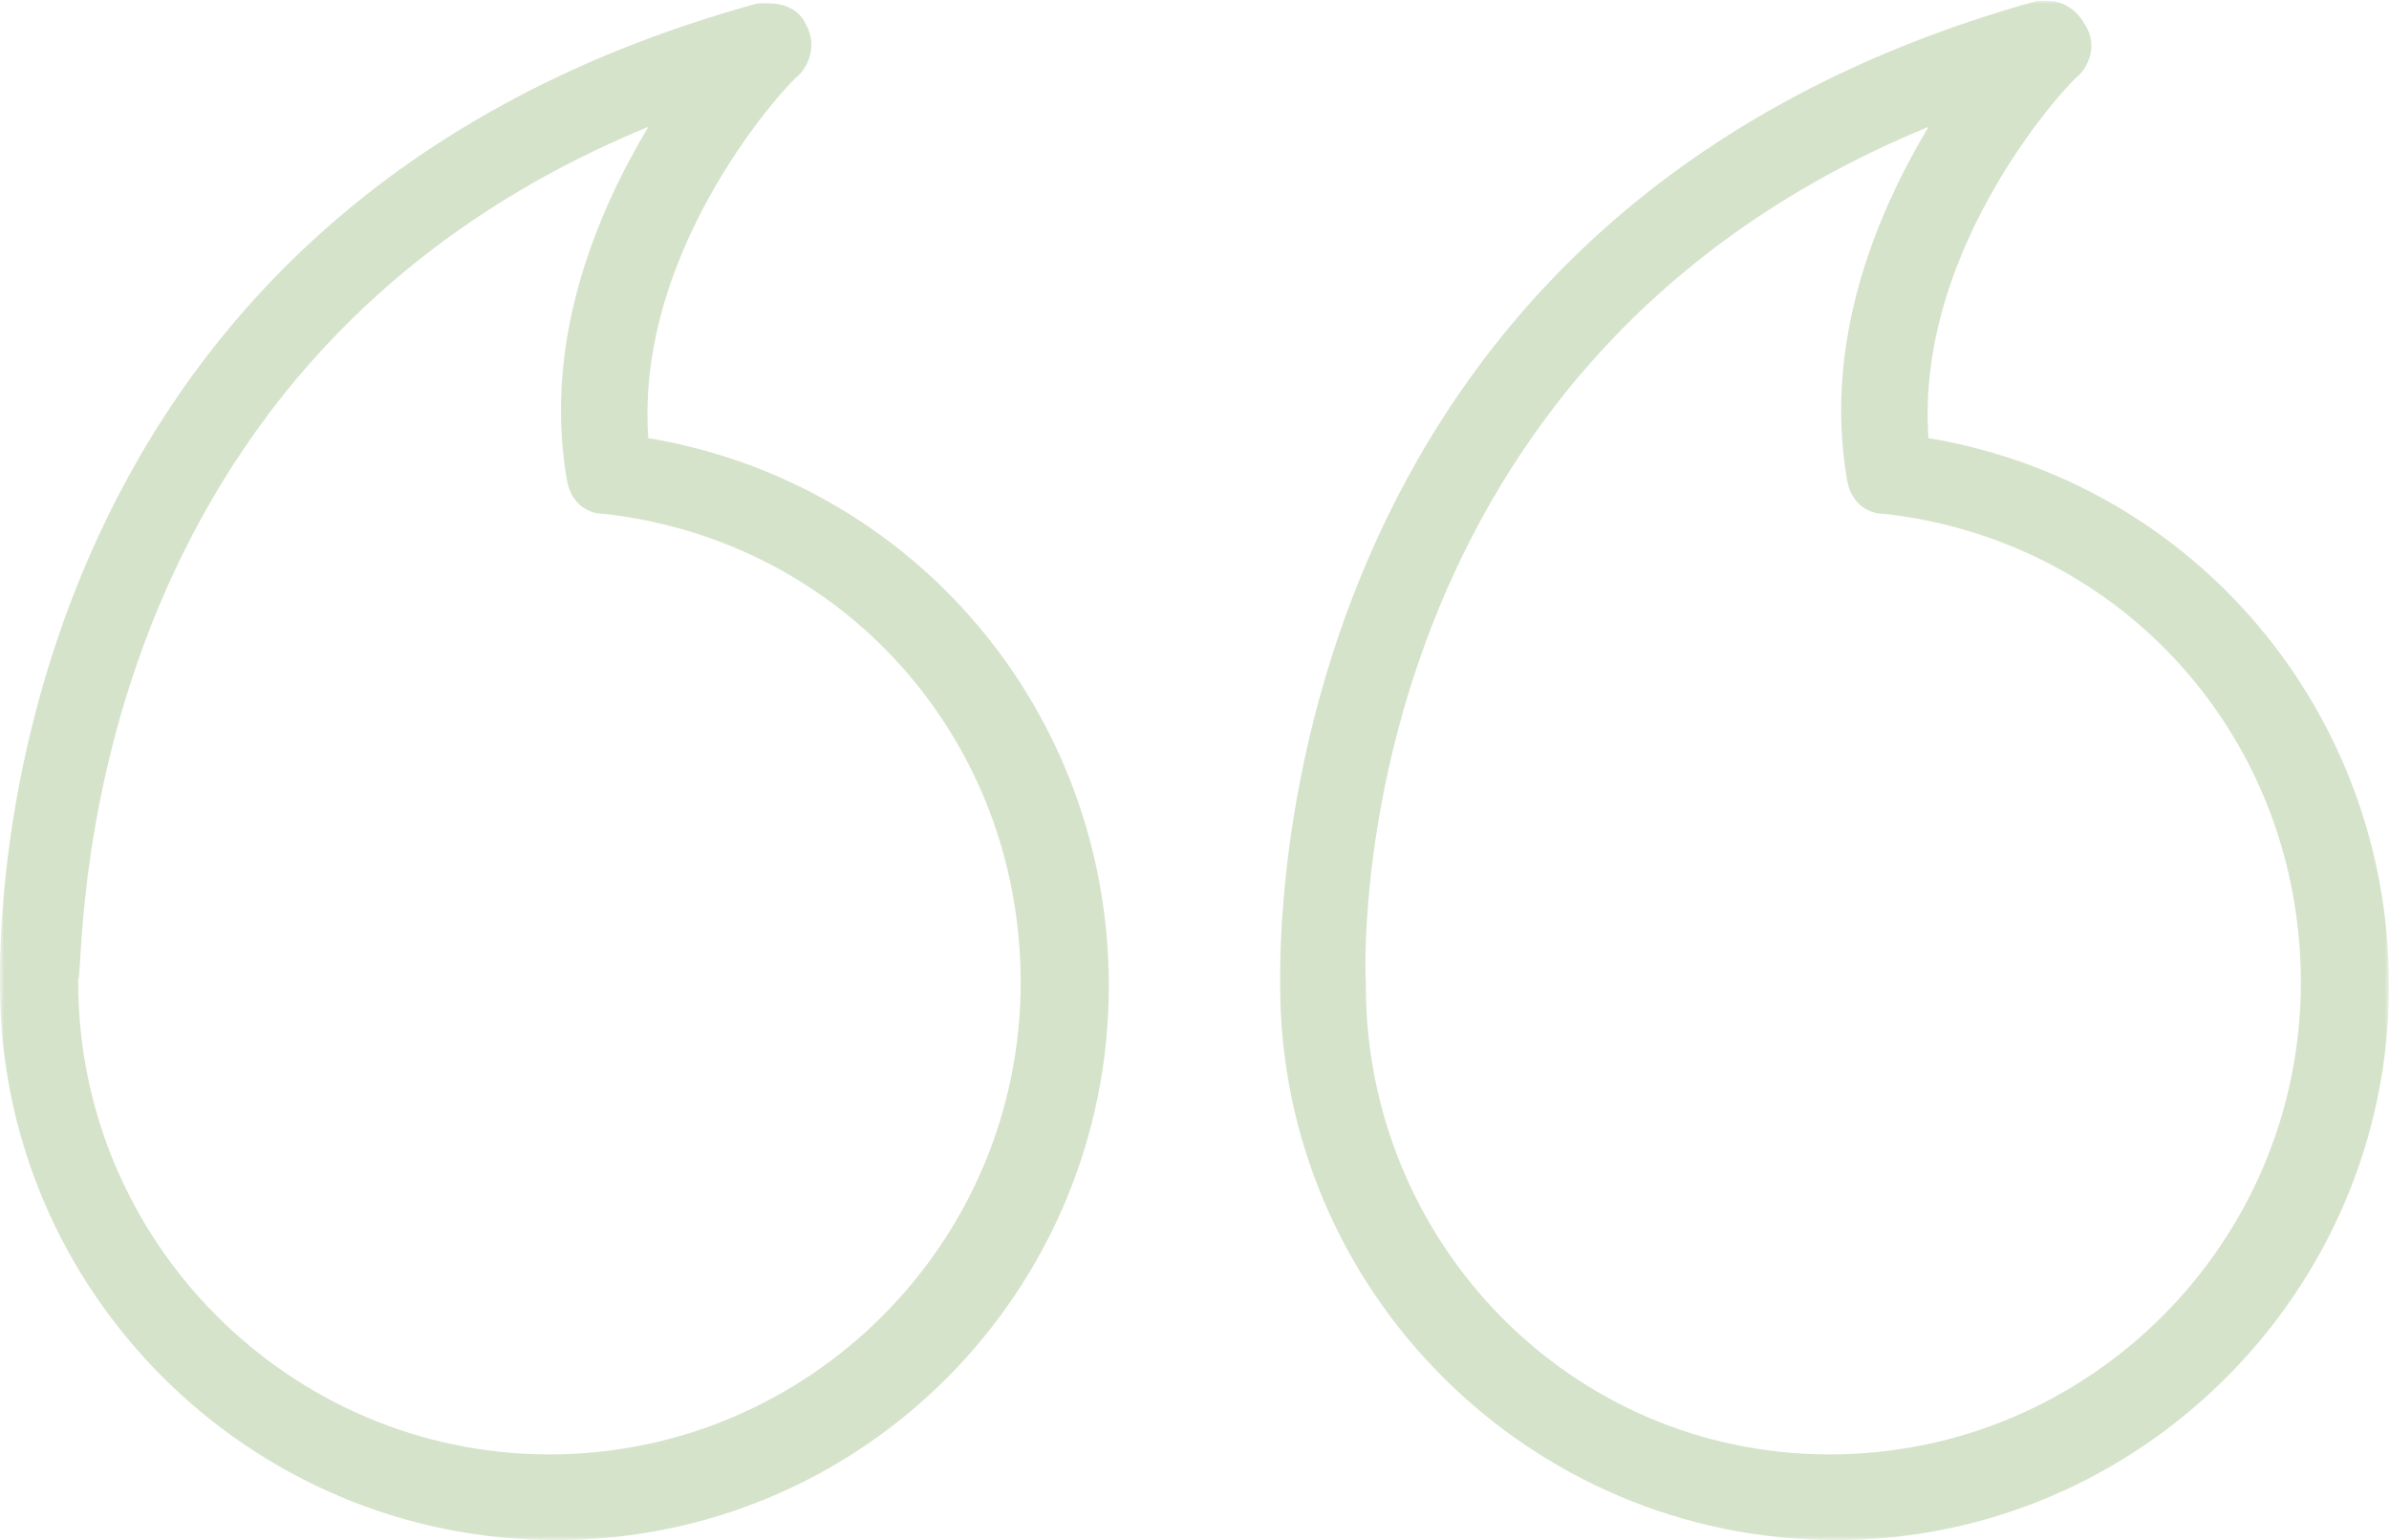
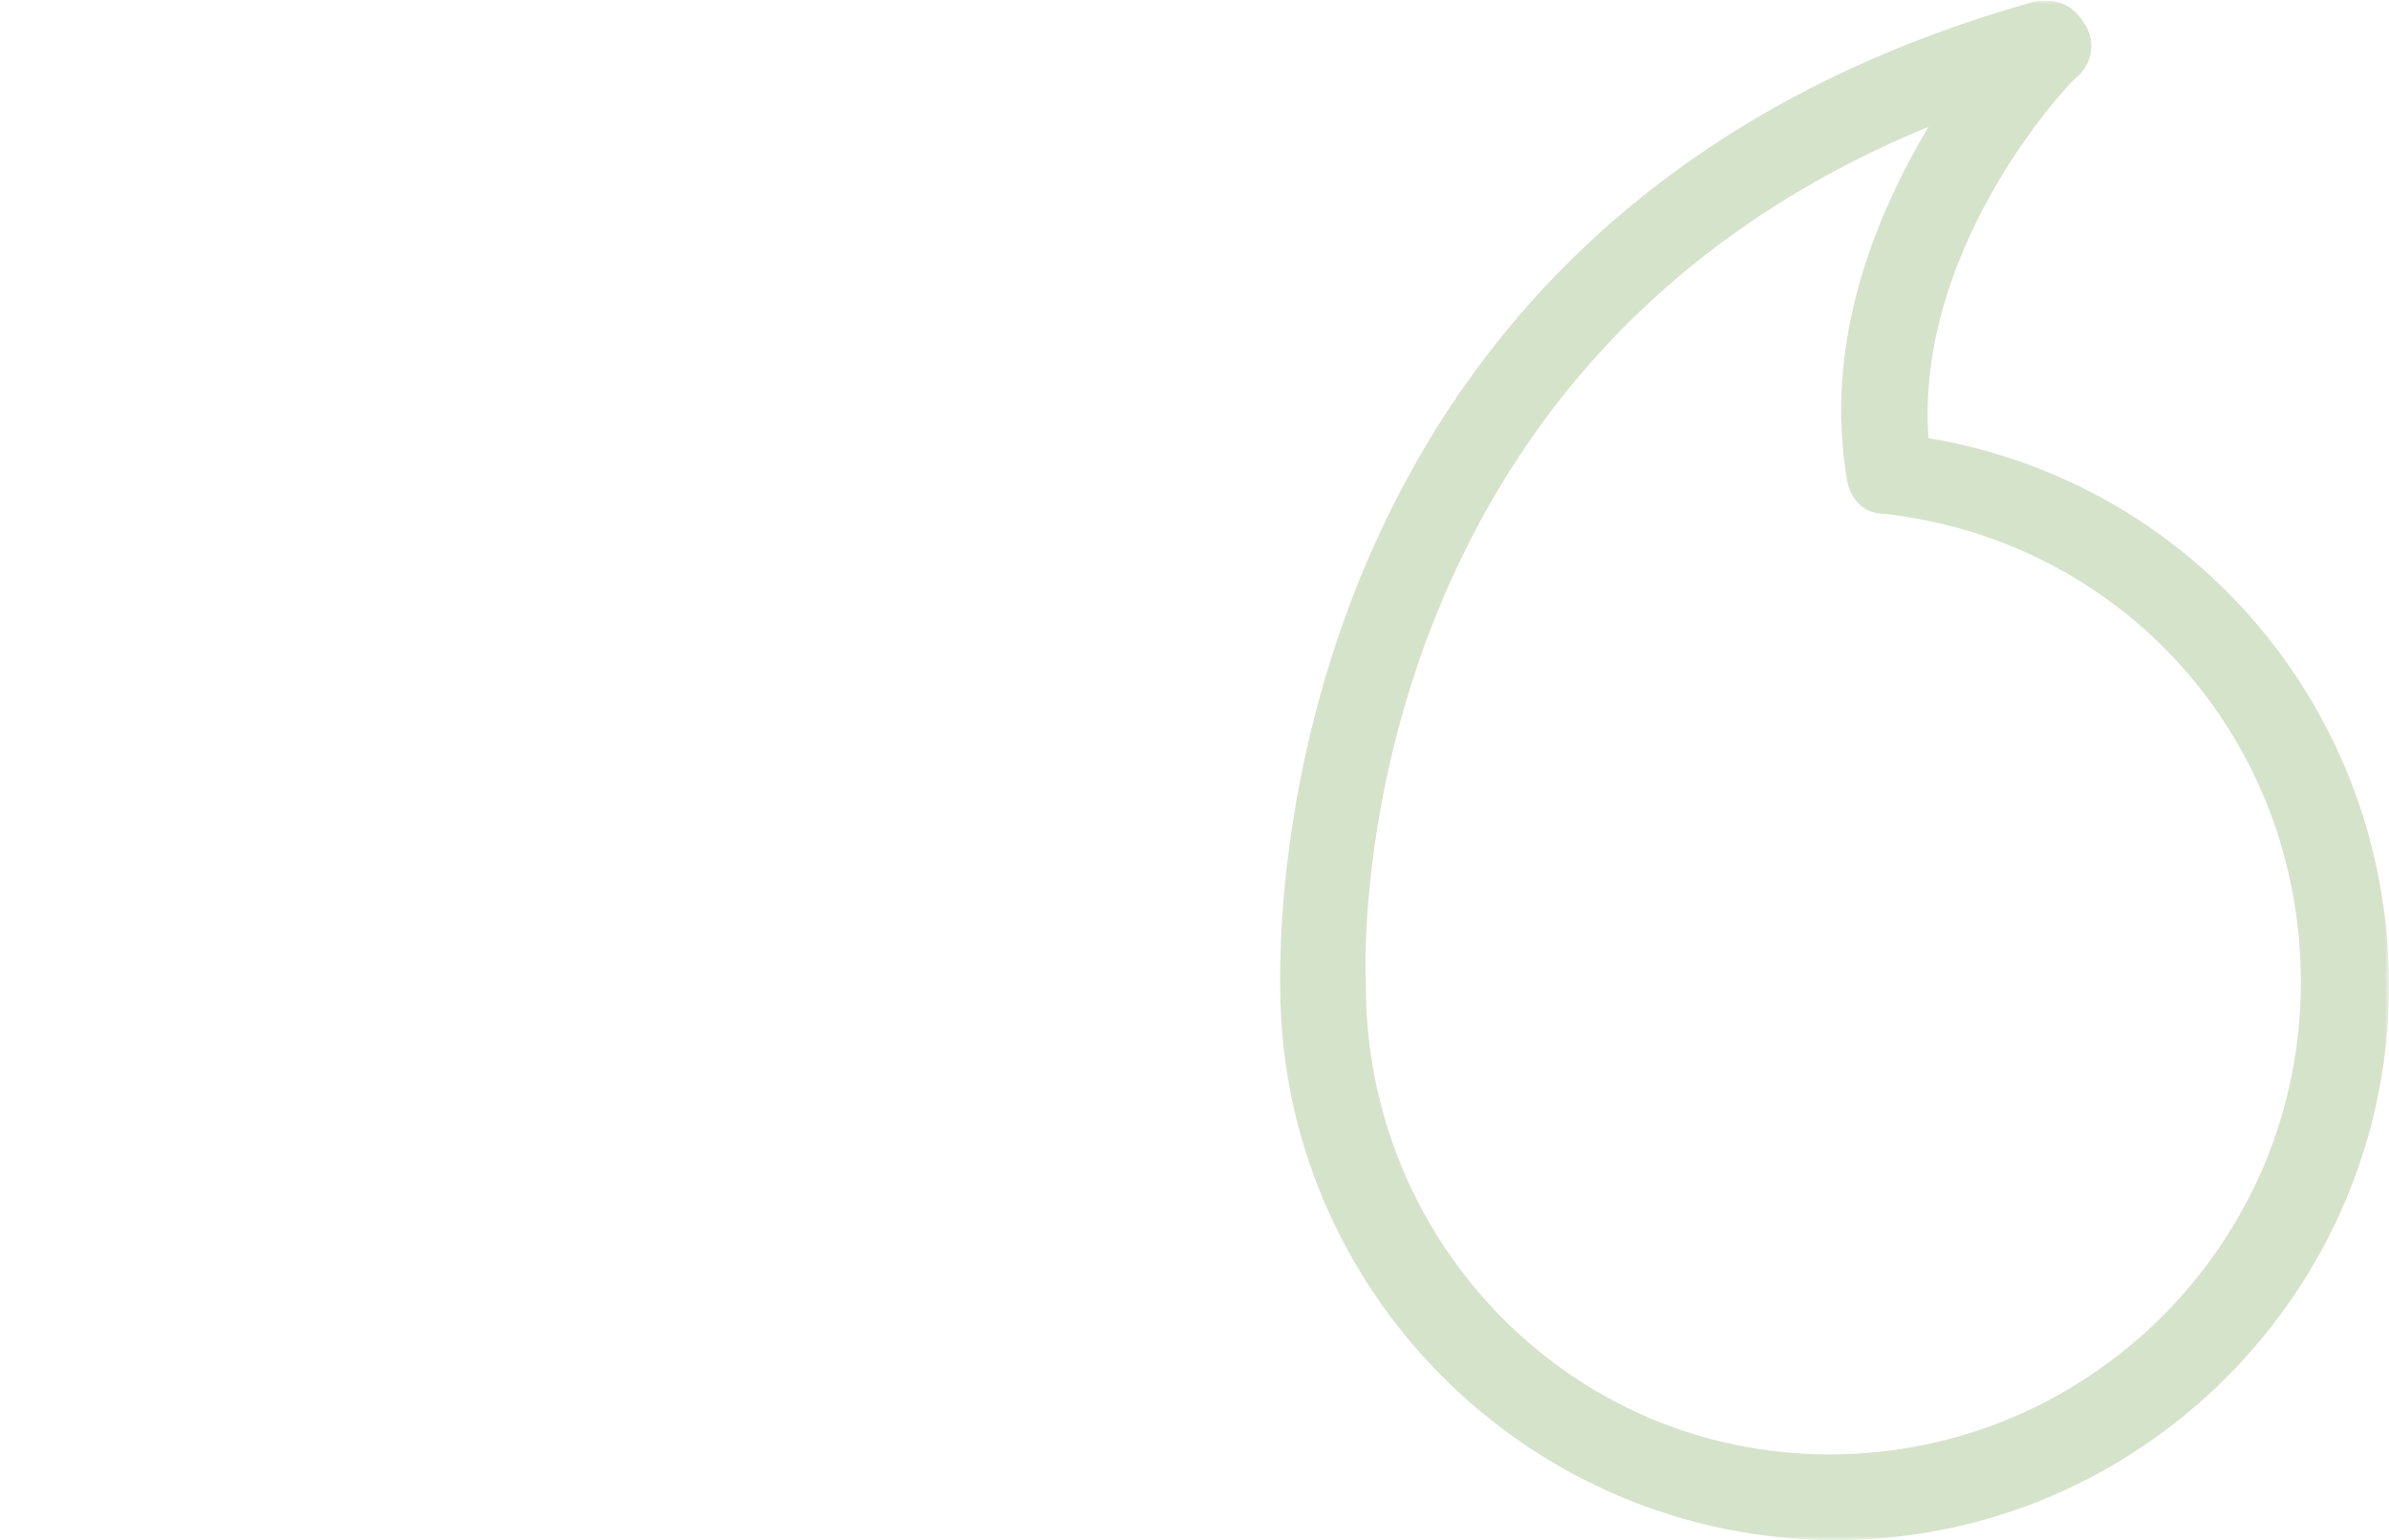
<svg xmlns="http://www.w3.org/2000/svg" version="1.1" id="Слой_1" x="0px" y="0px" viewBox="0 0 290 187" style="enable-background:new 0 0 290 187;" xml:space="preserve">
  <style type="text/css">
	.st0{opacity:0.25;}
	.st1{fill:#FFFFFF;filter:url(#Adobe_OpacityMaskFilter);}
	.st2{mask:url(#mask0_40_5_00000161618814523898409850000001374451922483495576_);}
	.st3{fill:#5C8E31;}
</style>
  <g class="st0">
    <defs>
      <filter id="Adobe_OpacityMaskFilter" filterUnits="userSpaceOnUse" x="0" y="0" width="290" height="187">
        <feColorMatrix type="matrix" values="1 0 0 0 0  0 1 0 0 0  0 0 1 0 0  0 0 0 1 0" />
      </filter>
    </defs>
    <mask maskUnits="userSpaceOnUse" x="0" y="0" width="290" height="187" id="mask0_40_5_00000161618814523898409850000001374451922483495576_">
      <path class="st1" d="M0,187h290V0H0V187z" />
    </mask>
    <g class="st2">
      <path class="st3" d="M155.4,119.7c0,37,30.2,67.3,67.5,67.3c36.9,0,67.1-30.3,67.1-67.3c0-33.2-23.6-61.1-55.9-66.5    c-1.7-23.7,17.8-44,18.2-44c1.7-1.7,2.1-4.2,0.8-6.2c-1.2-2.1-2.9-2.9-4.6-2.9c-0.4,0-0.8,0-1.2,0    C153.3,26.2,155.4,114.7,155.4,119.7z M234.1,15.4c-6.2,10.4-12.8,25.8-9.9,42.8c0.4,2.5,2.1,4.2,4.6,4.2    c29,3.3,50.5,27.4,50.5,56.9c0,31.6-25.7,57.3-57.2,57.3s-56.3-25.8-56.3-56.9c0,0,0,0,0-0.4C165.7,118.4,162.4,44.9,234.1,15.4z" />
-       <path class="st3" d="M0,119.7c0,37,30.2,67.3,67.5,67.3c37.3,0,67.1-30.3,67.1-67.3c0-33.2-23.6-61.1-55.9-66.5    c-1.7-23.7,17.8-44,18.2-44C98.6,7.5,99,5,97.8,2.9c-0.8-1.7-2.5-2.5-4.6-2.5c-0.4,0-0.8,0-1.2,0C-2.1,26.2,0,114.7,0,119.7z     M78.7,15.4c-6.2,10.4-12.8,25.8-9.9,42.8c0.4,2.5,2.1,4.2,4.6,4.2c29,3.3,50.5,27.4,50.5,56.9c0,31.6-25.7,57.3-57.2,57.3    S9.5,150.8,9.5,119.3c0,0,0,0,0-0.4C10.4,118.4,7,44.9,78.7,15.4z" />
    </g>
  </g>
</svg>